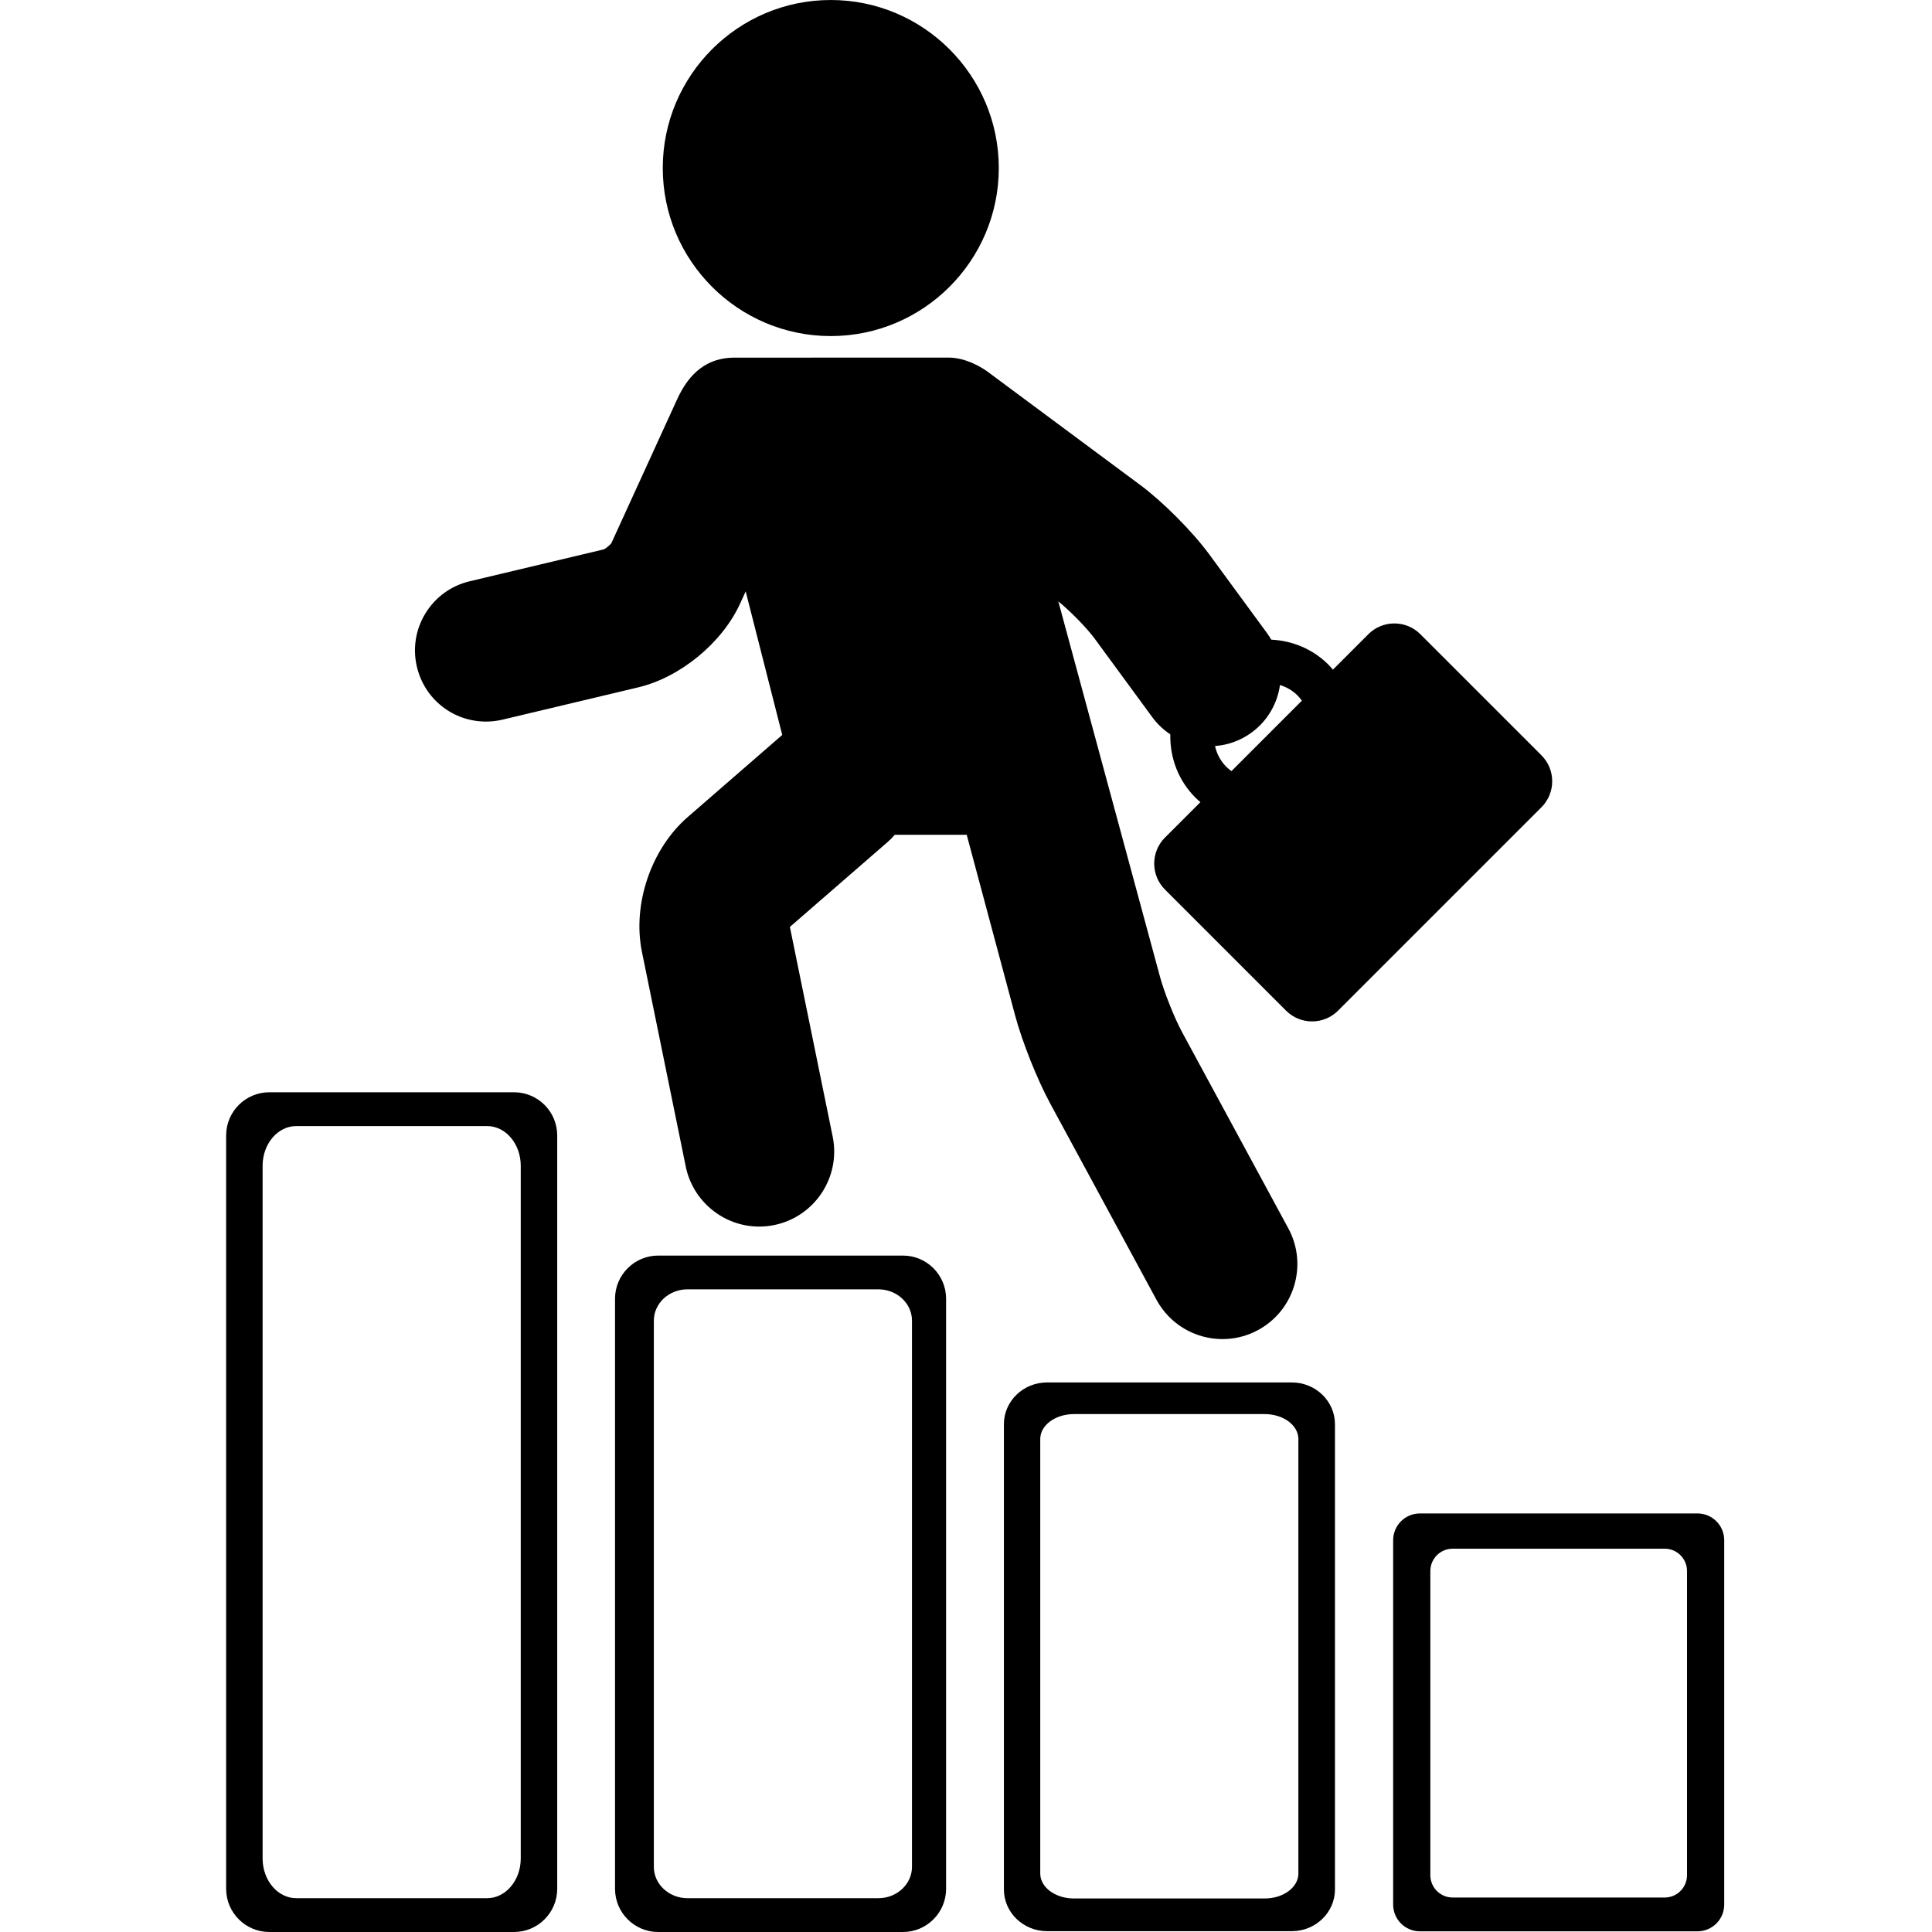
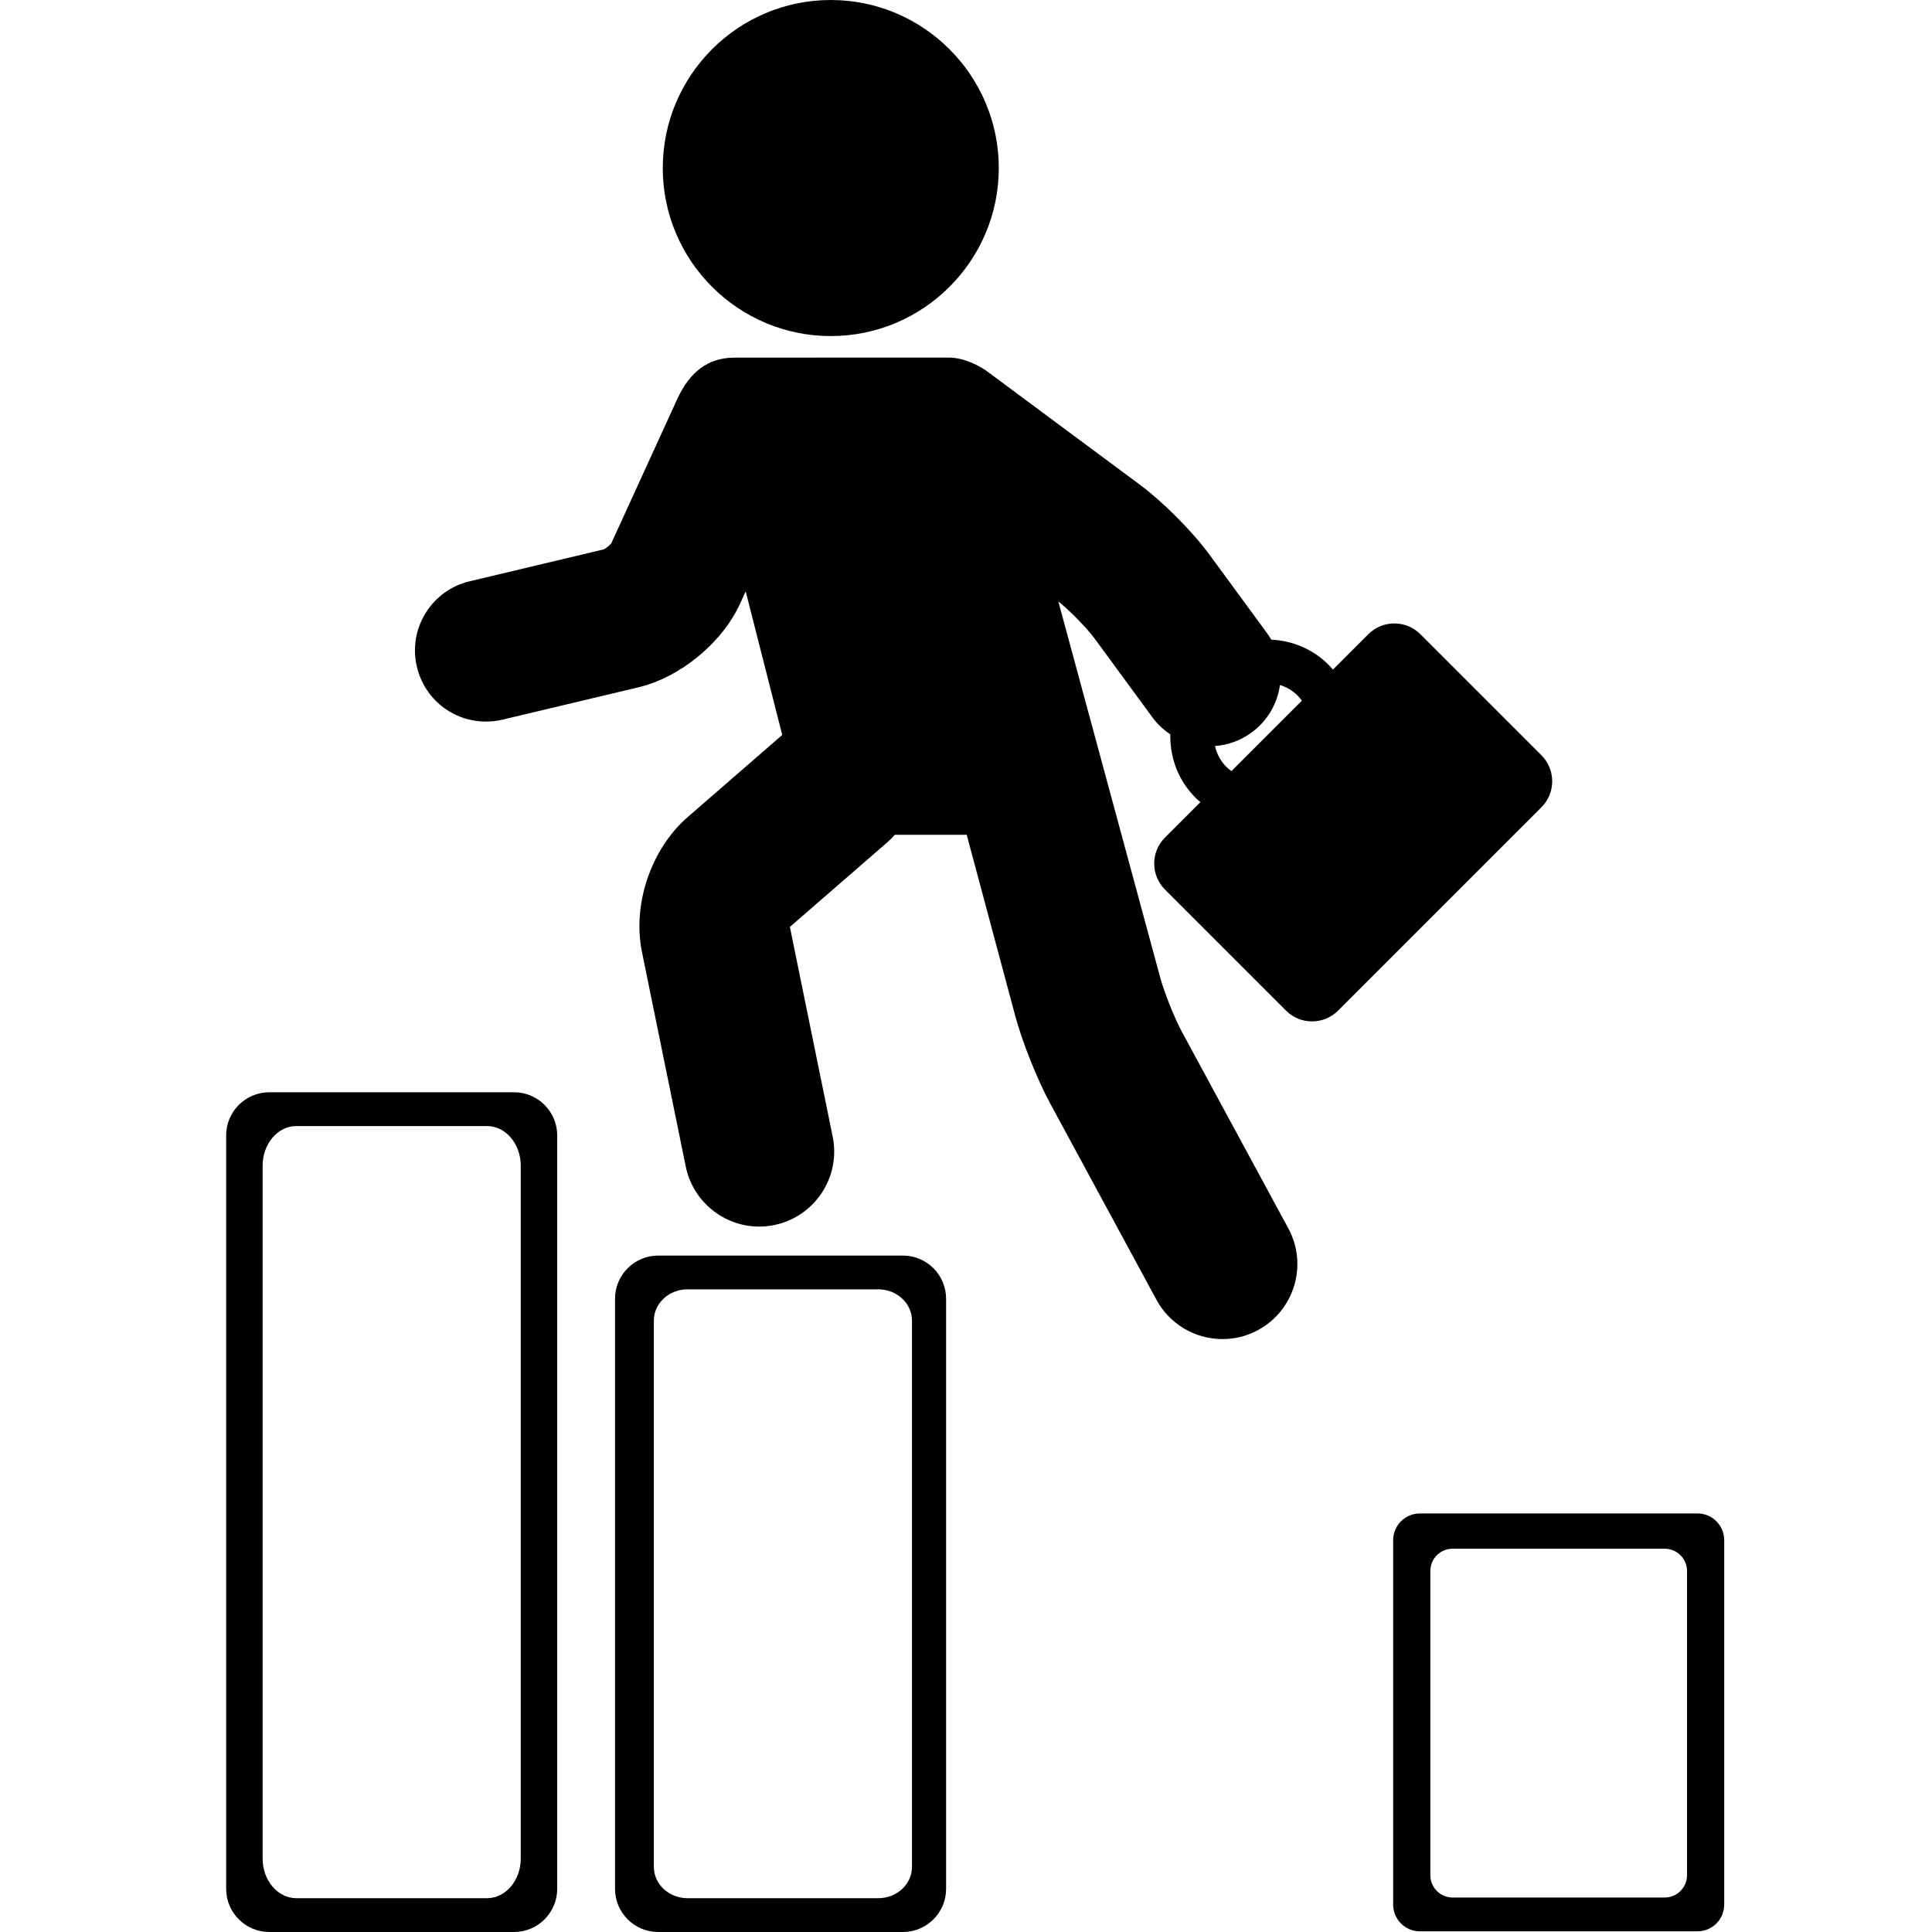
<svg xmlns="http://www.w3.org/2000/svg" xmlns:ns1="http://sodipodi.sourceforge.net/DTD/sodipodi-0.dtd" xmlns:ns2="http://www.inkscape.org/namespaces/inkscape" fill="#000000" height="800px" width="800px" version="1.1" id="Capa_1" viewBox="0 0 460.873 460.873" xml:space="preserve" ns1:docname="professional-advance-svgrepo-com_2.svg" ns2:version="1.3.2 (091e20e, 2023-11-25, custom)">
  <defs id="defs5">
    <ns2:path-effect effect="powerclip" id="path-effect11" is_visible="true" lpeversion="1" inverse="true" flatten="false" hide_clip="false" message="Füllregel Gerade-Ungerade im &lt;b&gt;Füllung und Kontur&lt;/b&gt;-Dialog verwenden, wenn das Anwenden des Ausschnitts mit nachfolgendem Umwandeln in Pfade kein Ergebnis bringt" />
    <ns2:path-effect effect="powerclip" id="path-effect10" is_visible="true" lpeversion="1" inverse="true" flatten="false" hide_clip="false" message="Füllregel Gerade-Ungerade im &lt;b&gt;Füllung und Kontur&lt;/b&gt;-Dialog verwenden, wenn das Anwenden des Ausschnitts mit nachfolgendem Umwandeln in Pfade kein Ergebnis bringt" />
    <ns2:path-effect effect="powerclip" id="path-effect9" is_visible="true" lpeversion="1" inverse="true" flatten="false" hide_clip="false" message="Füllregel Gerade-Ungerade im &lt;b&gt;Füllung und Kontur&lt;/b&gt;-Dialog verwenden, wenn das Anwenden des Ausschnitts mit nachfolgendem Umwandeln in Pfade kein Ergebnis bringt" />
    <ns2:path-effect effect="powerclip" id="path-effect8" is_visible="true" lpeversion="1" inverse="true" flatten="false" hide_clip="false" message="Füllregel Gerade-Ungerade im &lt;b&gt;Füllung und Kontur&lt;/b&gt;-Dialog verwenden, wenn das Anwenden des Ausschnitts mit nachfolgendem Umwandeln in Pfade kein Ergebnis bringt" />
    <clipPath clipPathUnits="userSpaceOnUse" id="clipPath8">
-       <path d="m 320.022,333.314 h -45.523 c -4.426,0 -8.027,2.755 -8.027,6.141 v 107.211 c 0,3.386 3.601,6.141 8.027,6.141 h 45.523 c 4.426,0 8.027,-2.755 8.027,-6.141 V 339.455 c 0,-3.386 -3.601,-6.141 -8.027,-6.141 z" id="path8" style="display:none;fill:#ff0000;stroke-width:0.682" />
-       <path id="lpe_path-effect8" style="fill:#ff0000;stroke-width:0.682" class="powerclip" d="m 252.803,320.506 h 88.973 v 145.366 h -88.973 z m 67.219,12.808 h -45.523 c -4.426,0 -8.027,2.755 -8.027,6.141 v 107.211 c 0,3.386 3.601,6.141 8.027,6.141 h 45.523 c 4.426,0 8.027,-2.755 8.027,-6.141 V 339.455 c 0,-3.386 -3.601,-6.141 -8.027,-6.141 z" />
-     </clipPath>
+       </clipPath>
    <clipPath clipPathUnits="userSpaceOnUse" id="clipPath9">
-       <path d="m 227.848,307.563 h -45.523 c -4.426,0 -8.027,3.348 -8.027,7.464 v 130.316 c 0,4.116 3.601,7.464 8.027,7.464 h 45.523 c 4.426,0 8.027,-3.348 8.027,-7.464 V 315.027 c 0,-4.116 -3.601,-7.464 -8.027,-7.464 z" id="path9" style="display:none;fill:#ff0000;stroke-width:0.752" />
      <path id="lpe_path-effect9" style="fill:#ff0000;stroke-width:0.752" class="powerclip" d="m 160.038,294.512 h 88.975 v 171.36 h -88.975 z m 67.81,13.051 h -45.523 c -4.426,0 -8.027,3.348 -8.027,7.464 v 130.316 c 0,4.116 3.601,7.464 8.027,7.464 h 45.523 c 4.426,0 8.027,-3.348 8.027,-7.464 V 315.027 c 0,-4.116 -3.601,-7.464 -8.027,-7.464 z" />
    </clipPath>
    <clipPath clipPathUnits="userSpaceOnUse" id="clipPath10">
      <path d="M 134.521,268.619 H 88.998 c -4.426,0 -8.027,4.246 -8.027,9.465 v 165.257 c 0,5.219 3.601,9.465 8.027,9.465 h 45.523 c 4.426,0 8.027,-4.246 8.027,-9.465 V 278.084 c 0,-5.219 -3.601,-9.465 -8.027,-9.465 z" id="path10" style="display:none;fill:#ff0000;stroke-width:0.847" />
      <path id="lpe_path-effect10" style="fill:#ff0000;stroke-width:0.847" class="powerclip" d="m 67.272,255.554 h 88.975 V 465.872 H 67.272 Z m 67.249,13.065 H 88.998 c -4.426,0 -8.027,4.246 -8.027,9.465 v 165.257 c 0,5.219 3.601,9.465 8.027,9.465 h 45.523 c 4.426,0 8.027,-4.246 8.027,-9.465 V 278.084 c 0,-5.219 -3.601,-9.465 -8.027,-9.465 z" />
    </clipPath>
    <clipPath clipPathUnits="userSpaceOnUse" id="clipPath8-1">
      <path d="m 320.022,333.314 h -45.523 c -4.426,0 -8.027,2.755 -8.027,6.141 v 107.211 c 0,3.386 3.601,6.141 8.027,6.141 h 45.523 c 4.426,0 8.027,-2.755 8.027,-6.141 V 339.455 c 0,-3.386 -3.601,-6.141 -8.027,-6.141 z" id="path8-4" style="display:none;fill:#ff0000;stroke-width:0.682" />
      <path id="lpe_path-effect8-6" style="fill:#ff0000;stroke-width:0.682" class="powerclip" d="m 252.803,320.506 h 88.973 v 145.366 h -88.973 z m 67.219,12.808 h -45.523 c -4.426,0 -8.027,2.755 -8.027,6.141 v 107.211 c 0,3.386 3.601,6.141 8.027,6.141 h 45.523 c 4.426,0 8.027,-2.755 8.027,-6.141 V 339.455 c 0,-3.386 -3.601,-6.141 -8.027,-6.141 z" />
    </clipPath>
    <ns2:path-effect effect="powerclip" id="path-effect8-0" is_visible="true" lpeversion="1" inverse="true" flatten="false" hide_clip="false" message="Füllregel Gerade-Ungerade im &lt;b&gt;Füllung und Kontur&lt;/b&gt;-Dialog verwenden, wenn das Anwenden des Ausschnitts mit nachfolgendem Umwandeln in Pfade kein Ergebnis bringt" />
    <clipPath clipPathUnits="userSpaceOnUse" id="clipath_lpe_path-effect8-0">
      <path d="m 320.022,333.314 h -45.523 c -4.426,0 -8.027,2.755 -8.027,6.141 v 107.211 c 0,3.386 3.601,6.141 8.027,6.141 h 45.523 c 4.426,0 8.027,-2.755 8.027,-6.141 V 339.455 c 0,-3.386 -3.601,-6.141 -8.027,-6.141 z" id="path6" style="display:block;fill:#ff0000;stroke-width:0.682" />
    </clipPath>
    <clipPath clipPathUnits="userSpaceOnUse" id="clipPath7">
      <rect style="display:none;fill:#ff0000;fill-opacity:1;fill-rule:evenodd;stroke-width:0.615;stroke-linejoin:bevel;stroke-opacity:0.6;paint-order:markers fill stroke" id="rect8" width="61.232" height="83.215" x="359.528" y="369.435" ry="5.342" d="m 364.87,369.435 h 50.548 c 2.959,0 5.342,2.382 5.342,5.342 v 72.531 c 0,2.959 -2.382,5.342 -5.342,5.342 h -50.548 c -2.959,0 -5.342,-2.382 -5.342,-5.342 v -72.531 c 0,-2.959 2.382,-5.342 5.342,-5.342 z" />
      <path id="lpe_path-effect11" style="fill:#ff0000;fill-opacity:1;fill-rule:evenodd;stroke-width:0.615;stroke-linejoin:bevel;stroke-opacity:0.6;paint-order:markers fill stroke" class="powerclip" d="m 345.656,356.024 h 88.975 v 109.691 h -88.975 z m 19.213,13.411 c -2.959,0 -5.342,2.382 -5.342,5.342 v 72.531 c 0,2.959 2.382,5.342 5.342,5.342 h 50.548 c 2.959,0 5.342,-2.382 5.342,-5.342 v -72.531 c 0,-2.959 -2.382,-5.342 -5.342,-5.342 z" />
    </clipPath>
  </defs>
  <ns1:namedview id="namedview5" pagecolor="#ffffff" bordercolor="#000000" borderopacity="0.25" ns2:showpageshadow="2" ns2:pageopacity="0.0" ns2:pagecheckerboard="0" ns2:deskcolor="#d1d1d1" ns2:zoom="0.508125" ns2:cx="-16.728167" ns2:cy="323.73924" ns2:window-width="1920" ns2:window-height="1009" ns2:window-x="-8" ns2:window-y="-8" ns2:window-maximized="1" ns2:current-layer="g5" />
  <g id="g5" transform="translate(-6.803,0.001)">
    <path d="m 204.978,80.169 c 22.102,0 40.084,-17.982 40.084,-40.084 0,-22.103 -17.982,-40.085 -40.084,-40.085 -22.097,0 -40.074,17.982 -40.074,40.084 0,22.103 17.977,40.085 40.074,40.085 z" id="path1" />
    <path d="m 374.517,180.178 -28.902,-28.9 c -1.649,-1.649 -3.849,-2.558 -6.193,-2.558 -2.345,0 -4.544,0.909 -6.193,2.558 l -8.463,8.462 c -0.348,-0.406 -0.694,-0.811 -1.076,-1.193 -3.623,-3.625 -8.435,-5.703 -13.635,-5.961 -0.309,-0.535 -0.643,-1.06 -1.017,-1.569 l -13.768,-18.771 c -3.971,-5.414 -11.031,-12.517 -16.425,-16.521 L 242.359,88.64 c -1.164,-0.858 -5.064,-3.34 -9.269,-3.34 0,0 -51.336,0.012 -51.436,0.015 -5.96,0.129 -10.318,3.365 -13.304,9.898 l -15.724,34.394 c -0.333,0.422 -1.266,1.188 -1.744,1.432 l -32.047,7.624 c -4.408,1.049 -8.144,3.751 -10.519,7.609 -2.375,3.858 -3.105,8.411 -2.057,12.818 1.826,7.678 8.606,13.04 16.488,13.04 1.317,0 2.643,-0.156 3.939,-0.464 l 32.354,-7.697 c 10.027,-2.385 20.022,-10.598 24.307,-19.971 l 1.338,-2.926 8.72,34.247 -22.551,19.587 c -8.741,7.591 -13.23,20.817 -10.916,32.163 l 10.453,51.215 c 1.693,8.293 9.056,14.312 17.507,14.311 1.199,0 2.408,-0.123 3.594,-0.364 9.662,-1.973 15.918,-11.438 13.946,-21.1 l -10.209,-50.018 23.322,-20.257 c 0.619,-0.538 1.174,-1.119 1.701,-1.719 h 17.158 l 11.561,43.137 c 1.673,6.241 5.252,15.227 8.325,20.902 l 25.384,46.884 c 3.132,5.781 9.164,9.373 15.743,9.373 0.322,0 0.646,-0.009 0.968,-0.026 2.647,-0.145 5.183,-0.862 7.531,-2.134 8.672,-4.695 11.908,-15.57 7.214,-24.243 l -25.387,-46.886 c -1.771,-3.272 -4.264,-9.531 -5.231,-13.14 l -24.252,-89.539 c 2.739,2.196 6.808,6.338 8.645,8.844 l 13.767,18.771 c 1.191,1.623 2.651,3.002 4.297,4.091 -0.101,5.763 2.01,11.112 5.993,15.095 0.381,0.381 0.785,0.731 1.191,1.078 l -8.461,8.46 c -3.415,3.415 -3.415,8.973 0,12.388 l 28.9,28.9 c 1.65,1.649 3.849,2.558 6.193,2.558 h 10e-4 c 2.343,0 4.542,-0.909 6.192,-2.558 l 48.529,-48.527 c 3.419,-3.415 3.419,-8.972 0.004,-12.387 z m -75.188,2.728 c -1.358,-1.358 -2.266,-3.061 -2.688,-4.944 3.16,-0.234 6.162,-1.339 8.748,-3.235 3.834,-2.811 6.133,-6.943 6.748,-11.316 1.587,0.482 3.021,1.326 4.191,2.496 0.384,0.384 0.721,0.802 1.033,1.236 l -16.797,16.797 c -0.434,-0.313 -0.852,-0.651 -1.235,-1.034 z" id="path2" />
    <path d="M 140.952,260.554 H 82.567 c -5.677,0 -10.295,4.618 -10.295,10.294 v 179.73 c 0,5.676 4.618,10.294 10.295,10.294 h 58.385 c 5.677,0 10.295,-4.618 10.295,-10.294 v -179.73 c 0,-5.676 -4.618,-10.294 -10.295,-10.294 z" id="path3" clip-path="url(#clipPath10)" ns2:path-effect="#path-effect10" ns2:original-d="M 140.952,260.554 H 82.567 c -5.677,0 -10.295,4.618 -10.295,10.294 v 179.73 c 0,5.676 4.618,10.294 10.295,10.294 h 58.385 c 5.677,0 10.295,-4.618 10.295,-10.294 v -179.73 c 0,-5.676 -4.618,-10.294 -10.295,-10.294 z" transform="translate(-11.522)" />
    <path d="m 233.718,299.512 h -58.385 c -5.677,0 -10.295,4.618 -10.295,10.294 v 140.772 c 0,5.676 4.618,10.294 10.295,10.294 h 58.385 c 5.677,0 10.295,-4.618 10.295,-10.294 V 309.806 c 0,-5.676 -4.619,-10.294 -10.295,-10.294 z" id="path4" clip-path="url(#clipPath9)" ns2:path-effect="#path-effect9" ns2:original-d="m 233.718,299.512 h -58.385 c -5.677,0 -10.295,4.618 -10.295,10.294 v 140.772 c 0,5.676 4.618,10.294 10.295,10.294 h 58.385 c 5.677,0 10.295,-4.618 10.295,-10.294 V 309.806 c 0,-5.676 -4.619,-10.294 -10.295,-10.294 z" transform="translate(-11.522)" />
    <path style="fill:#000000;fill-opacity:1;fill-rule:evenodd;stroke-width:0.764;stroke-linejoin:bevel;stroke-opacity:0.6;paint-order:markers fill stroke" id="rect7" width="78.975" height="99.691" x="350.656" y="361.024" ry="6.399" clip-path="url(#clipPath7)" ns2:path-effect="#path-effect11" ns1:type="rect" d="m 357.056,361.024 h 66.177 c 3.545,0 6.399,2.854 6.399,6.399 v 86.892 c 0,3.545 -2.854,6.399 -6.399,6.399 h -66.177 c -3.545,0 -6.399,-2.854 -6.399,-6.399 v -86.892 c 0,-3.545 2.854,-6.399 6.399,-6.399 z" transform="translate(-11.522)" />
    <path d="m 326.48,325.506 h -58.382 c -5.677,0 -10.295,4.618 -10.295,10.294 v 114.778 c 0,5.676 4.618,10.294 10.295,10.294 h 58.382 c 5.677,0 10.296,-4.618 10.296,-10.294 V 335.8 c 0,-5.676 -4.619,-10.294 -10.296,-10.294 z" id="path5" clip-path="url(#clipPath8)" ns2:path-effect="#path-effect8" ns2:original-d="m 326.48,325.506 h -58.382 c -5.677,0 -10.295,4.618 -10.295,10.294 v 114.778 c 0,5.676 4.618,10.294 10.295,10.294 h 58.382 c 5.677,0 10.296,-4.618 10.296,-10.294 V 335.8 c 0,-5.676 -4.619,-10.294 -10.296,-10.294 z" transform="matrix(1,0,0,0.967,-11.522,15.012)" />
  </g>
</svg>